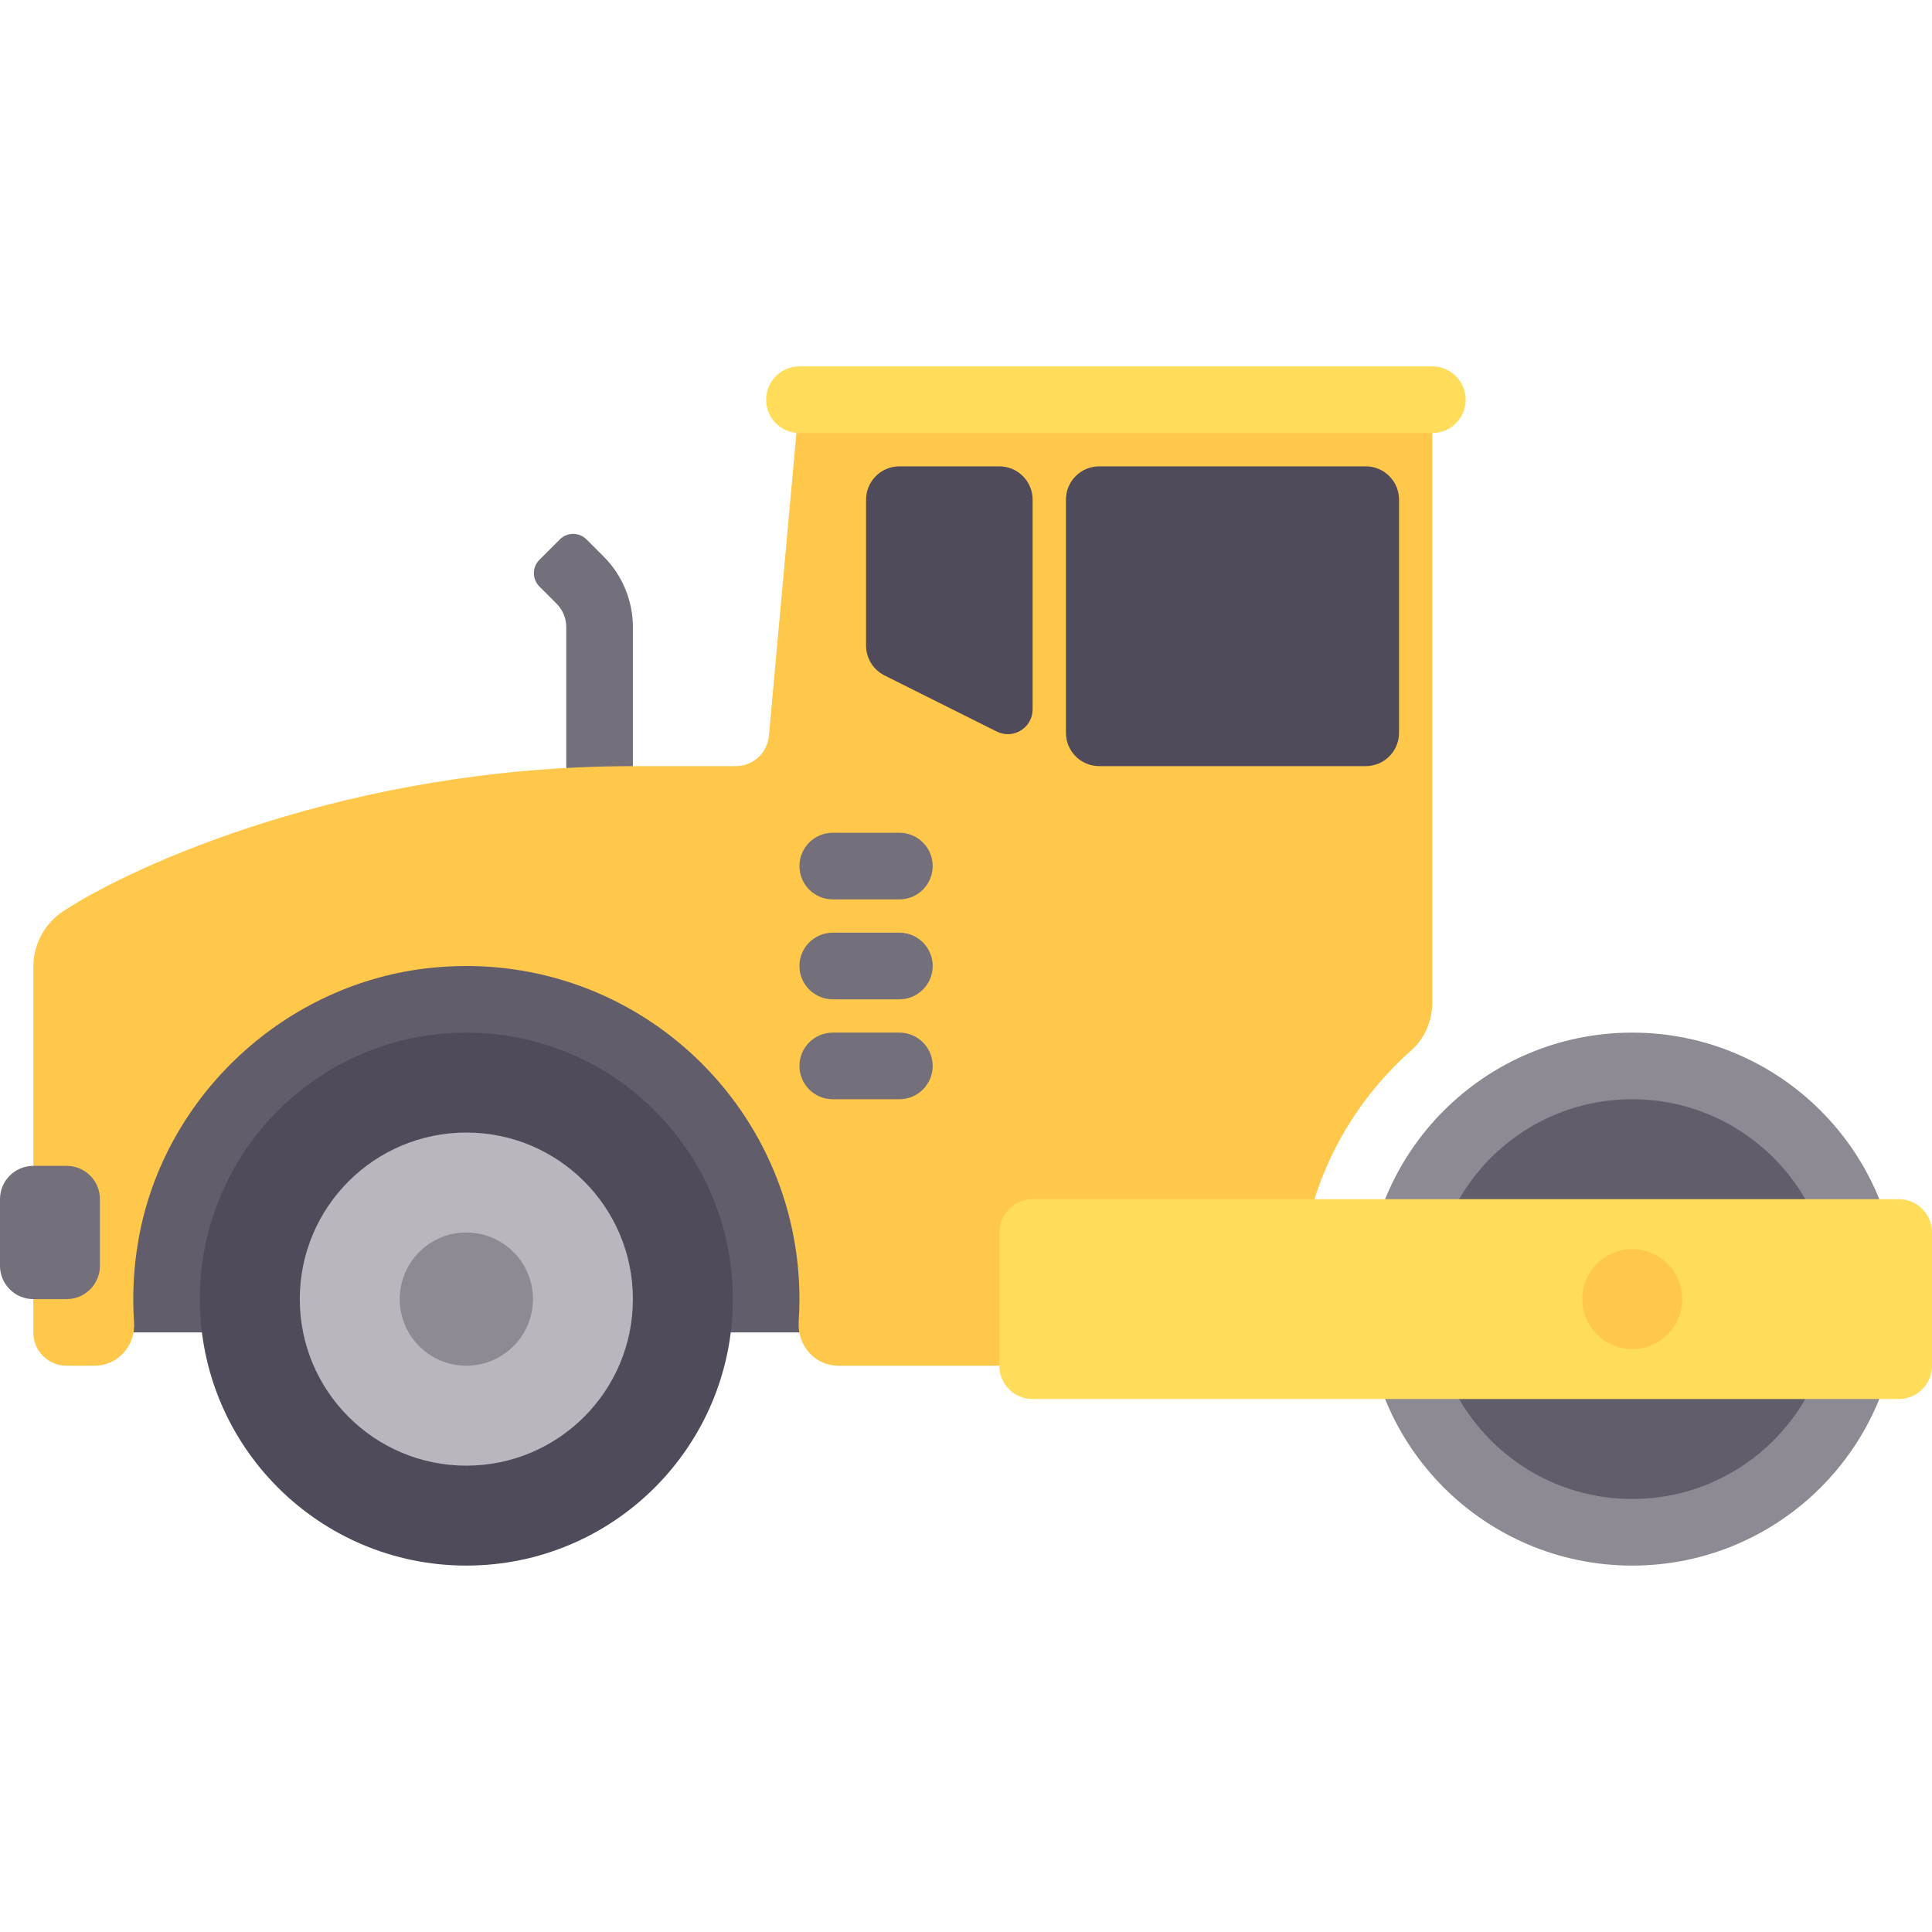
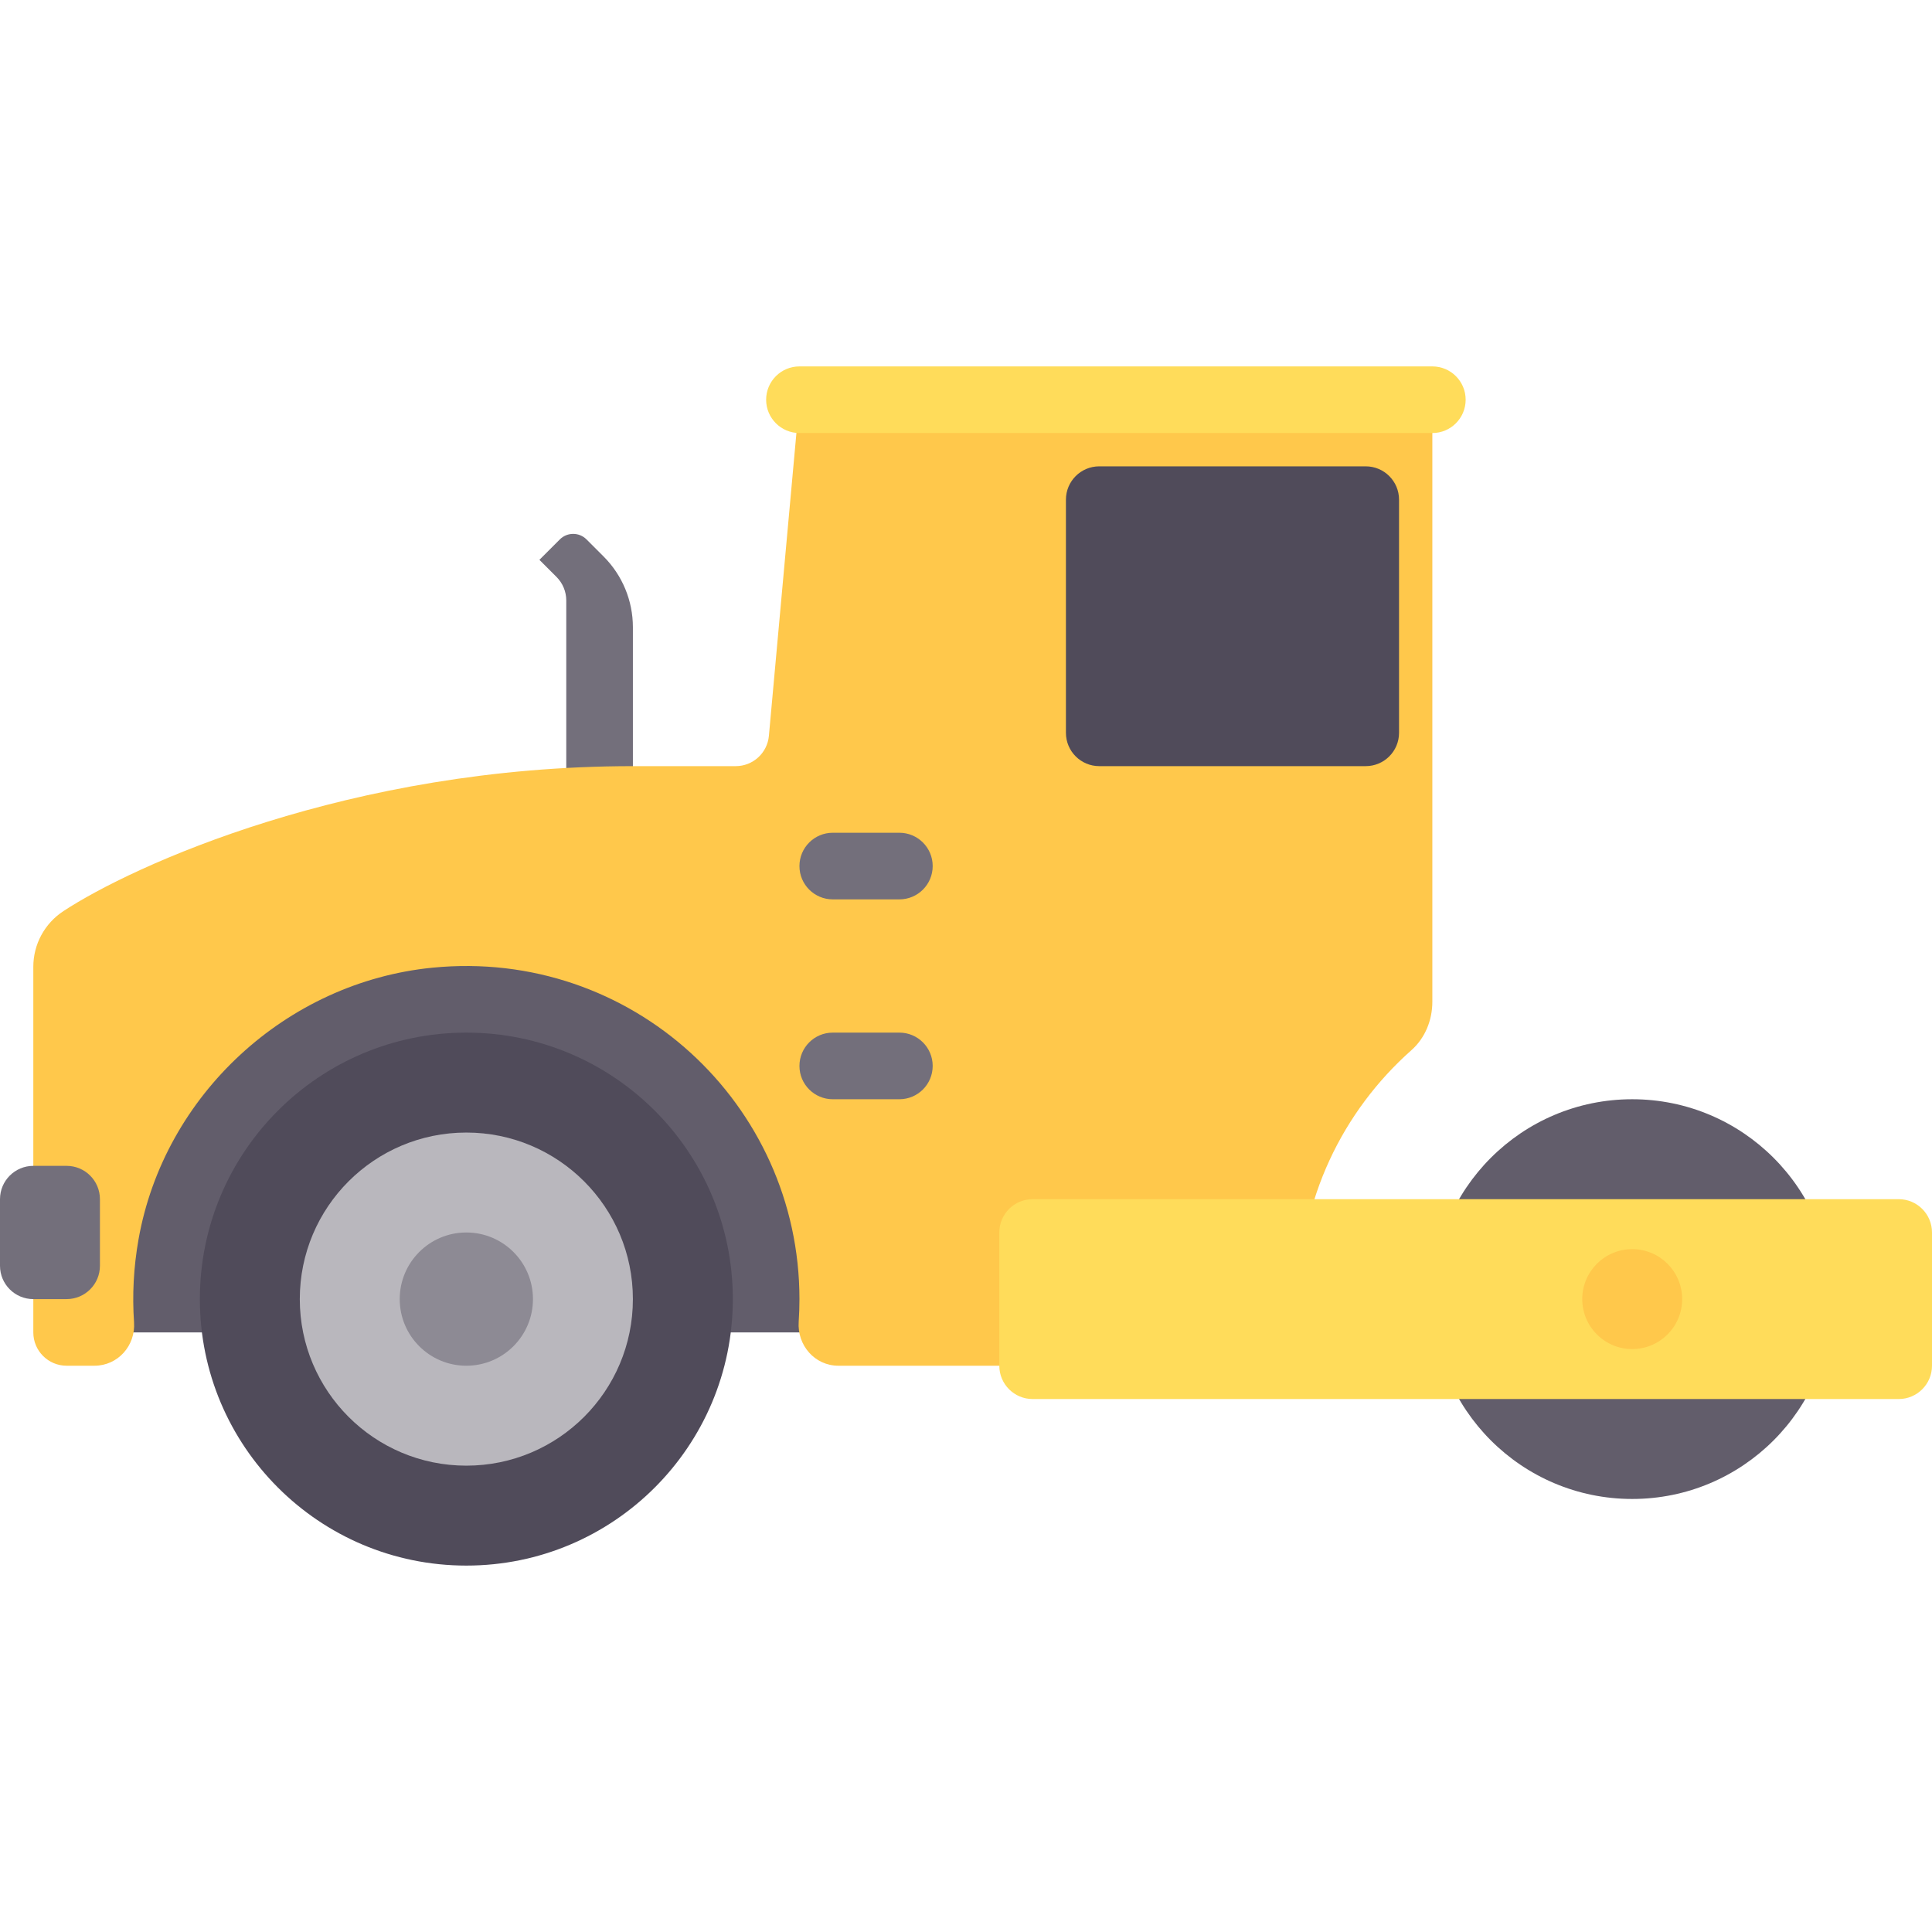
<svg xmlns="http://www.w3.org/2000/svg" enable-background="new 0 0 512 512" viewBox="0 0 512 512">
-   <path d="m150.069 211.862h17.655v-45.649c0-7.026-2.791-13.763-7.758-18.731l-4.534-4.534c-1.952-1.952-5.117-1.952-7.069 0l-5.414 5.414c-1.952 1.952-1.952 5.117 0 7.069l4.534 4.534c1.656 1.656 2.586 3.902 2.586 6.243z" fill="#736f7b" />
+   <path d="m150.069 211.862h17.655v-45.649c0-7.026-2.791-13.763-7.758-18.731l-4.534-4.534c-1.952-1.952-5.117-1.952-7.069 0l-5.414 5.414l4.534 4.534c1.656 1.656 2.586 3.902 2.586 6.243z" fill="#736f7b" />
  <path d="m26.483 247.172h203.034v105.931h-203.034z" fill="#625d6b" />
  <path d="m344.276 344.276c0-26.282 11.539-49.816 29.773-65.976 3.633-3.22 5.537-7.964 5.537-12.818v-159.551h-167.724l-8.097 89.075c-.414 4.547-4.226 8.029-8.791 8.029h-27.247c-75.222 0-132.783 26.485-150.93 38.423-4.984 3.279-7.969 8.802-7.969 14.769v96.877c0 4.875 3.953 8.828 8.828 8.828h7.36c6.222 0 10.936-5.316 10.507-11.524-.493-7.13-.136-14.494 1.194-21.998 6.781-38.262 39.185-68.125 77.854-71.959 52.801-5.236 97.292 36.099 97.292 87.827 0 2.016-.068 4.017-.202 5.998-.423 6.257 4.267 11.657 10.538 11.657h123.851c-1.159-5.708-1.774-11.61-1.774-17.657z" fill="#ffc84b" />
  <circle cx="123.586" cy="344.276" fill="#504b5a" r="70.621" />
  <circle cx="123.586" cy="344.276" fill="#b9b7bd" r="44.138" />
  <circle cx="123.586" cy="344.276" fill="#8d8a94" r="17.655" />
-   <circle cx="432.552" cy="344.276" fill="#8d8a94" r="70.621" />
  <circle cx="432.552" cy="344.276" fill="#625d6b" r="52.966" />
  <path d="m503.172 370.759h-229.517c-4.875 0-8.828-3.953-8.828-8.828v-35.31c0-4.875 3.953-8.828 8.828-8.828h229.517c4.875 0 8.828 3.953 8.828 8.828v35.31c0 4.875-3.953 8.828-8.828 8.828z" fill="#ffdc5a" />
  <circle cx="432.552" cy="344.276" fill="#ffc84b" r="13.241" />
  <g fill="#736f7b">
    <path d="m238.345 238.345h-17.655c-4.875 0-8.828-3.953-8.828-8.828 0-4.875 3.953-8.828 8.828-8.828h17.655c4.875 0 8.828 3.953 8.828 8.828-.001 4.875-3.953 8.828-8.828 8.828z" />
    <path d="m238.345 291.31h-17.655c-4.875 0-8.828-3.953-8.828-8.828 0-4.875 3.953-8.828 8.828-8.828h17.655c4.875 0 8.828 3.953 8.828 8.828-.001 4.876-3.953 8.828-8.828 8.828z" />
-     <path d="m238.345 264.828h-17.655c-4.875 0-8.828-3.953-8.828-8.828 0-4.875 3.953-8.828 8.828-8.828h17.655c4.875 0 8.828 3.953 8.828 8.828-.001 4.875-3.953 8.828-8.828 8.828z" />
  </g>
  <path d="m379.586 114.759h-167.724c-4.875 0-8.828-3.953-8.828-8.828 0-4.875 3.953-8.828 8.828-8.828h167.724c4.875 0 8.828 3.953 8.828 8.828 0 4.875-3.953 8.828-8.828 8.828z" fill="#ffdc5a" />
-   <path d="m264.828 123.586h-26.483c-4.875 0-8.828 3.953-8.828 8.828v38.681c0 3.343 1.889 6.4 4.879 7.895l29.75 14.874c4.369 2.184 9.507-.992 9.507-5.876v-55.575c.002-4.874-3.95-8.827-8.825-8.827z" fill="#504b5a" />
  <path d="m361.931 203.034h-70.621c-4.875 0-8.828-3.953-8.828-8.828v-61.793c0-4.875 3.953-8.828 8.828-8.828h70.621c4.875 0 8.828 3.953 8.828 8.828v61.793c0 4.876-3.953 8.828-8.828 8.828z" fill="#504b5a" />
  <path d="m17.655 344.276h-8.827c-4.875 0-8.828-3.953-8.828-8.828v-17.655c0-4.875 3.953-8.828 8.828-8.828h8.828c4.875 0 8.828 3.953 8.828 8.828v17.655c-.001 4.875-3.954 8.828-8.829 8.828z" fill="#736f7b" />
</svg>